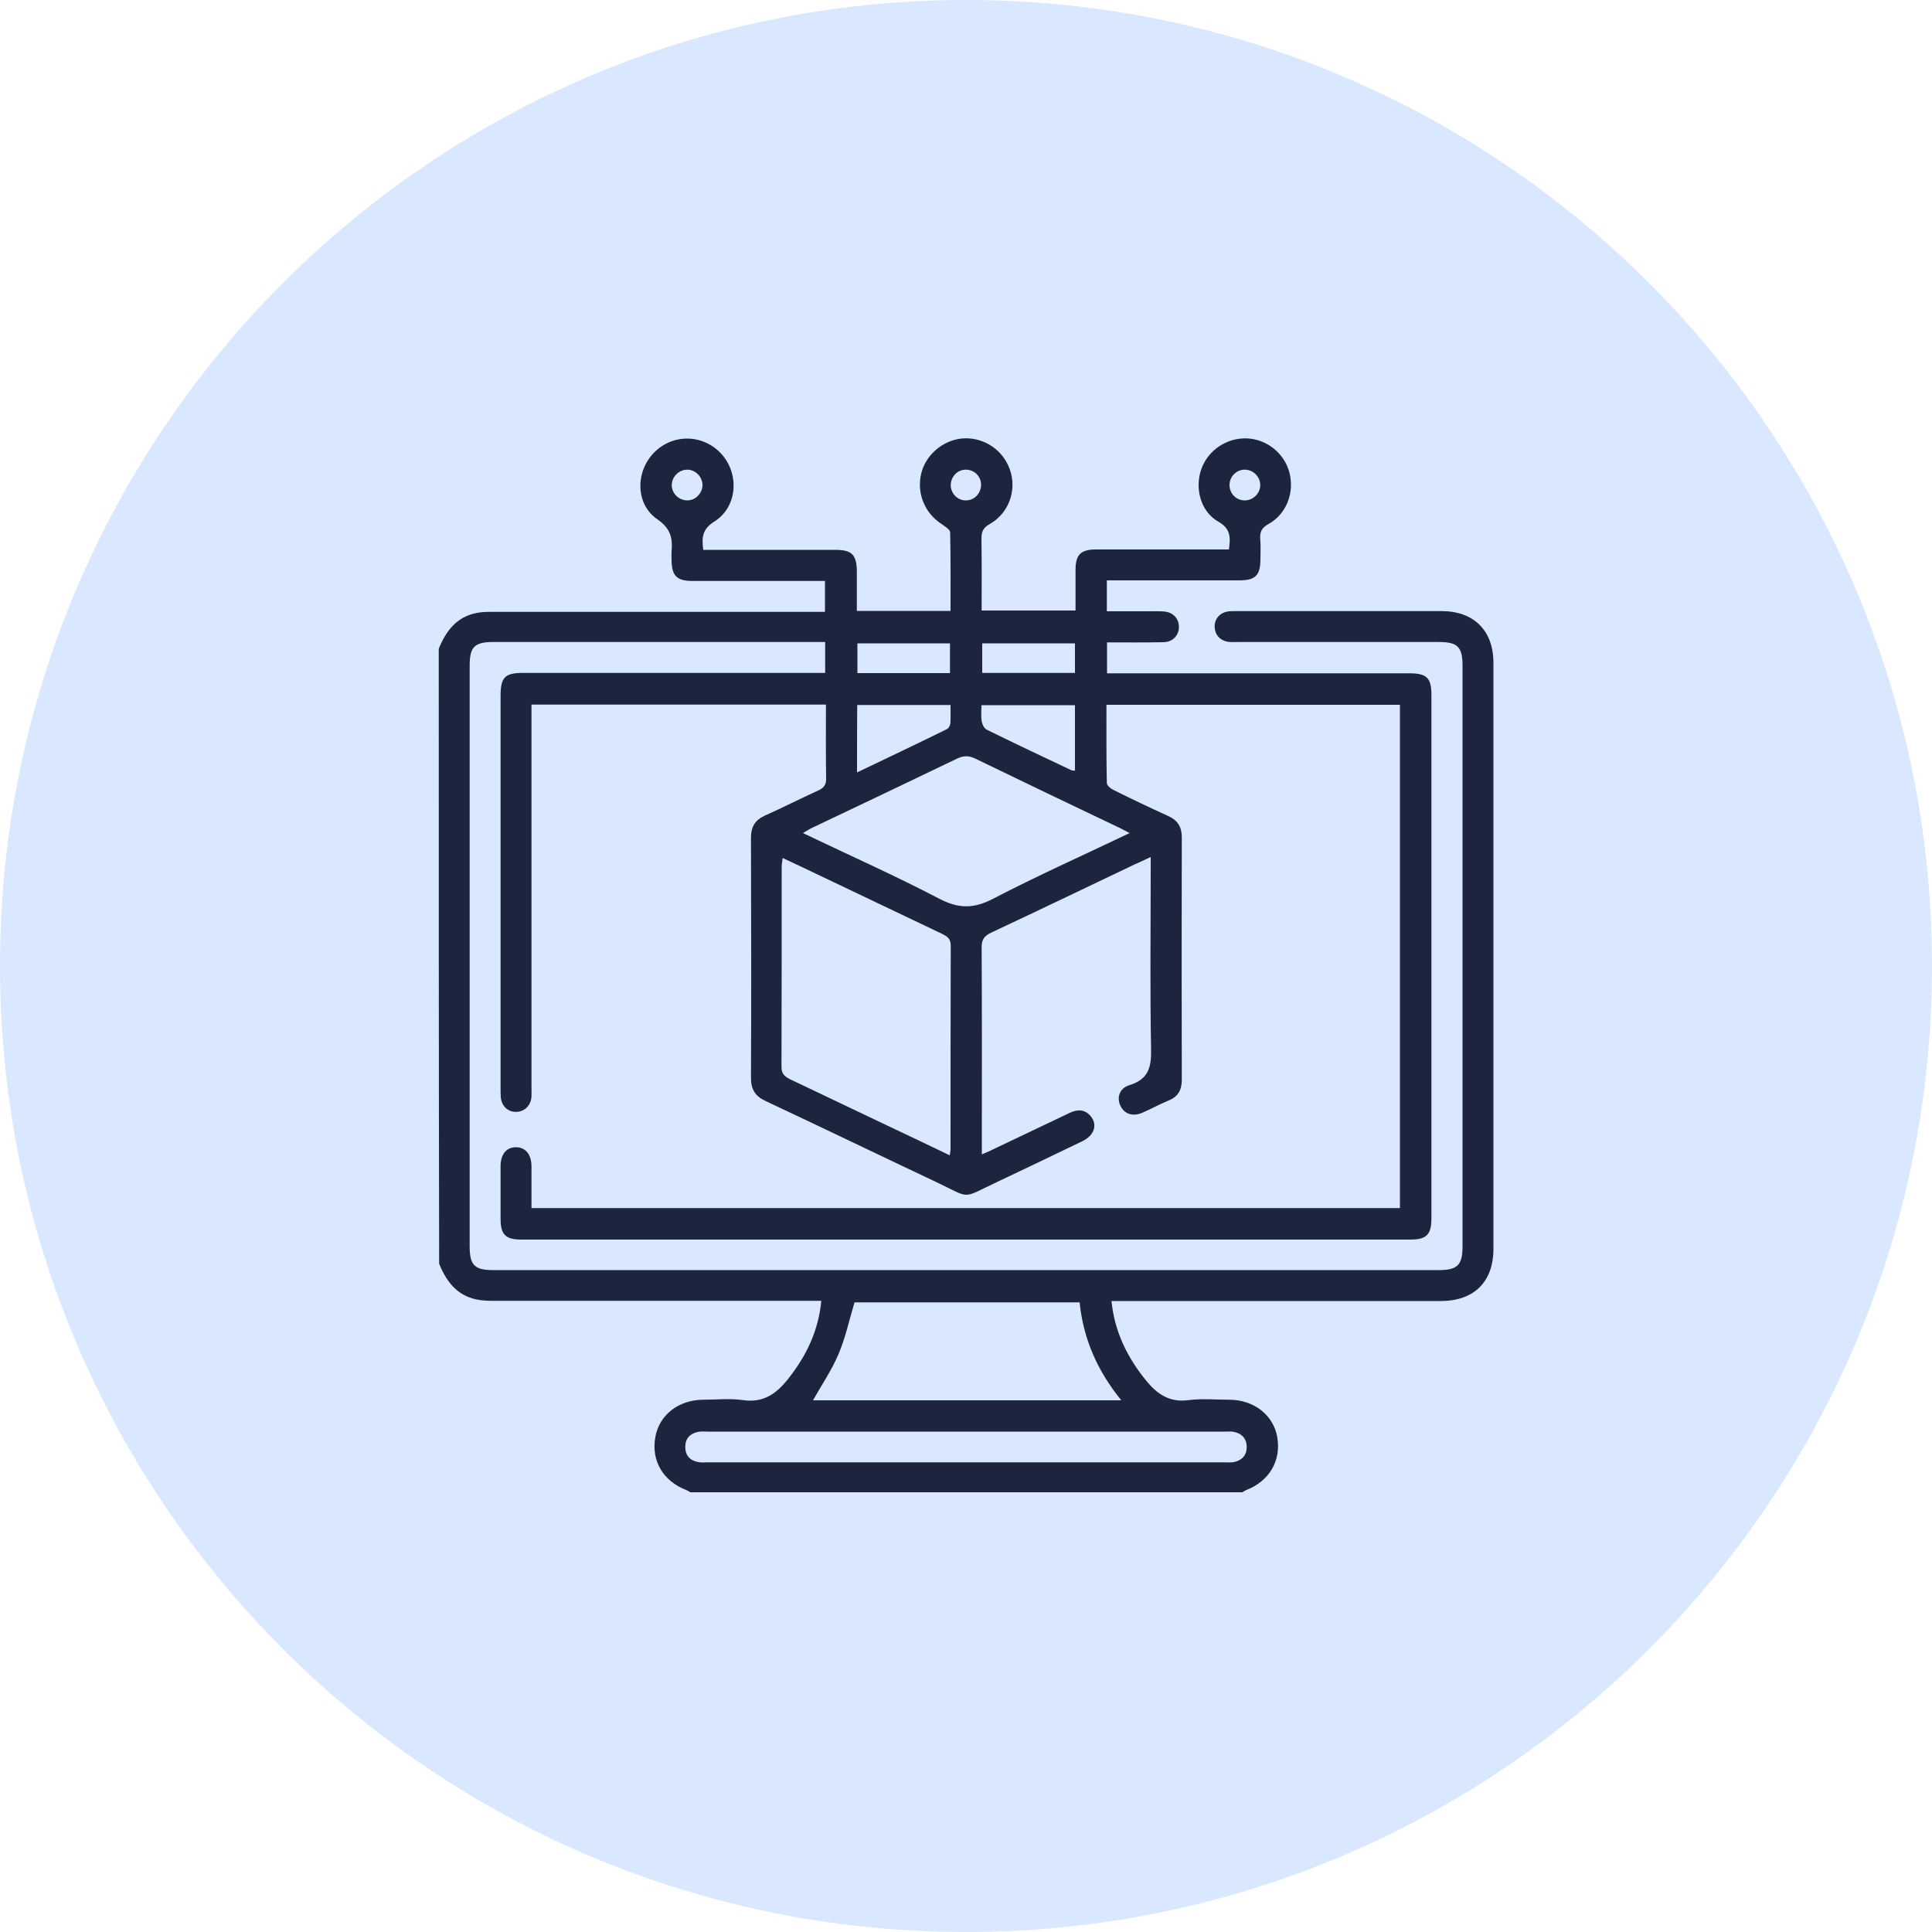
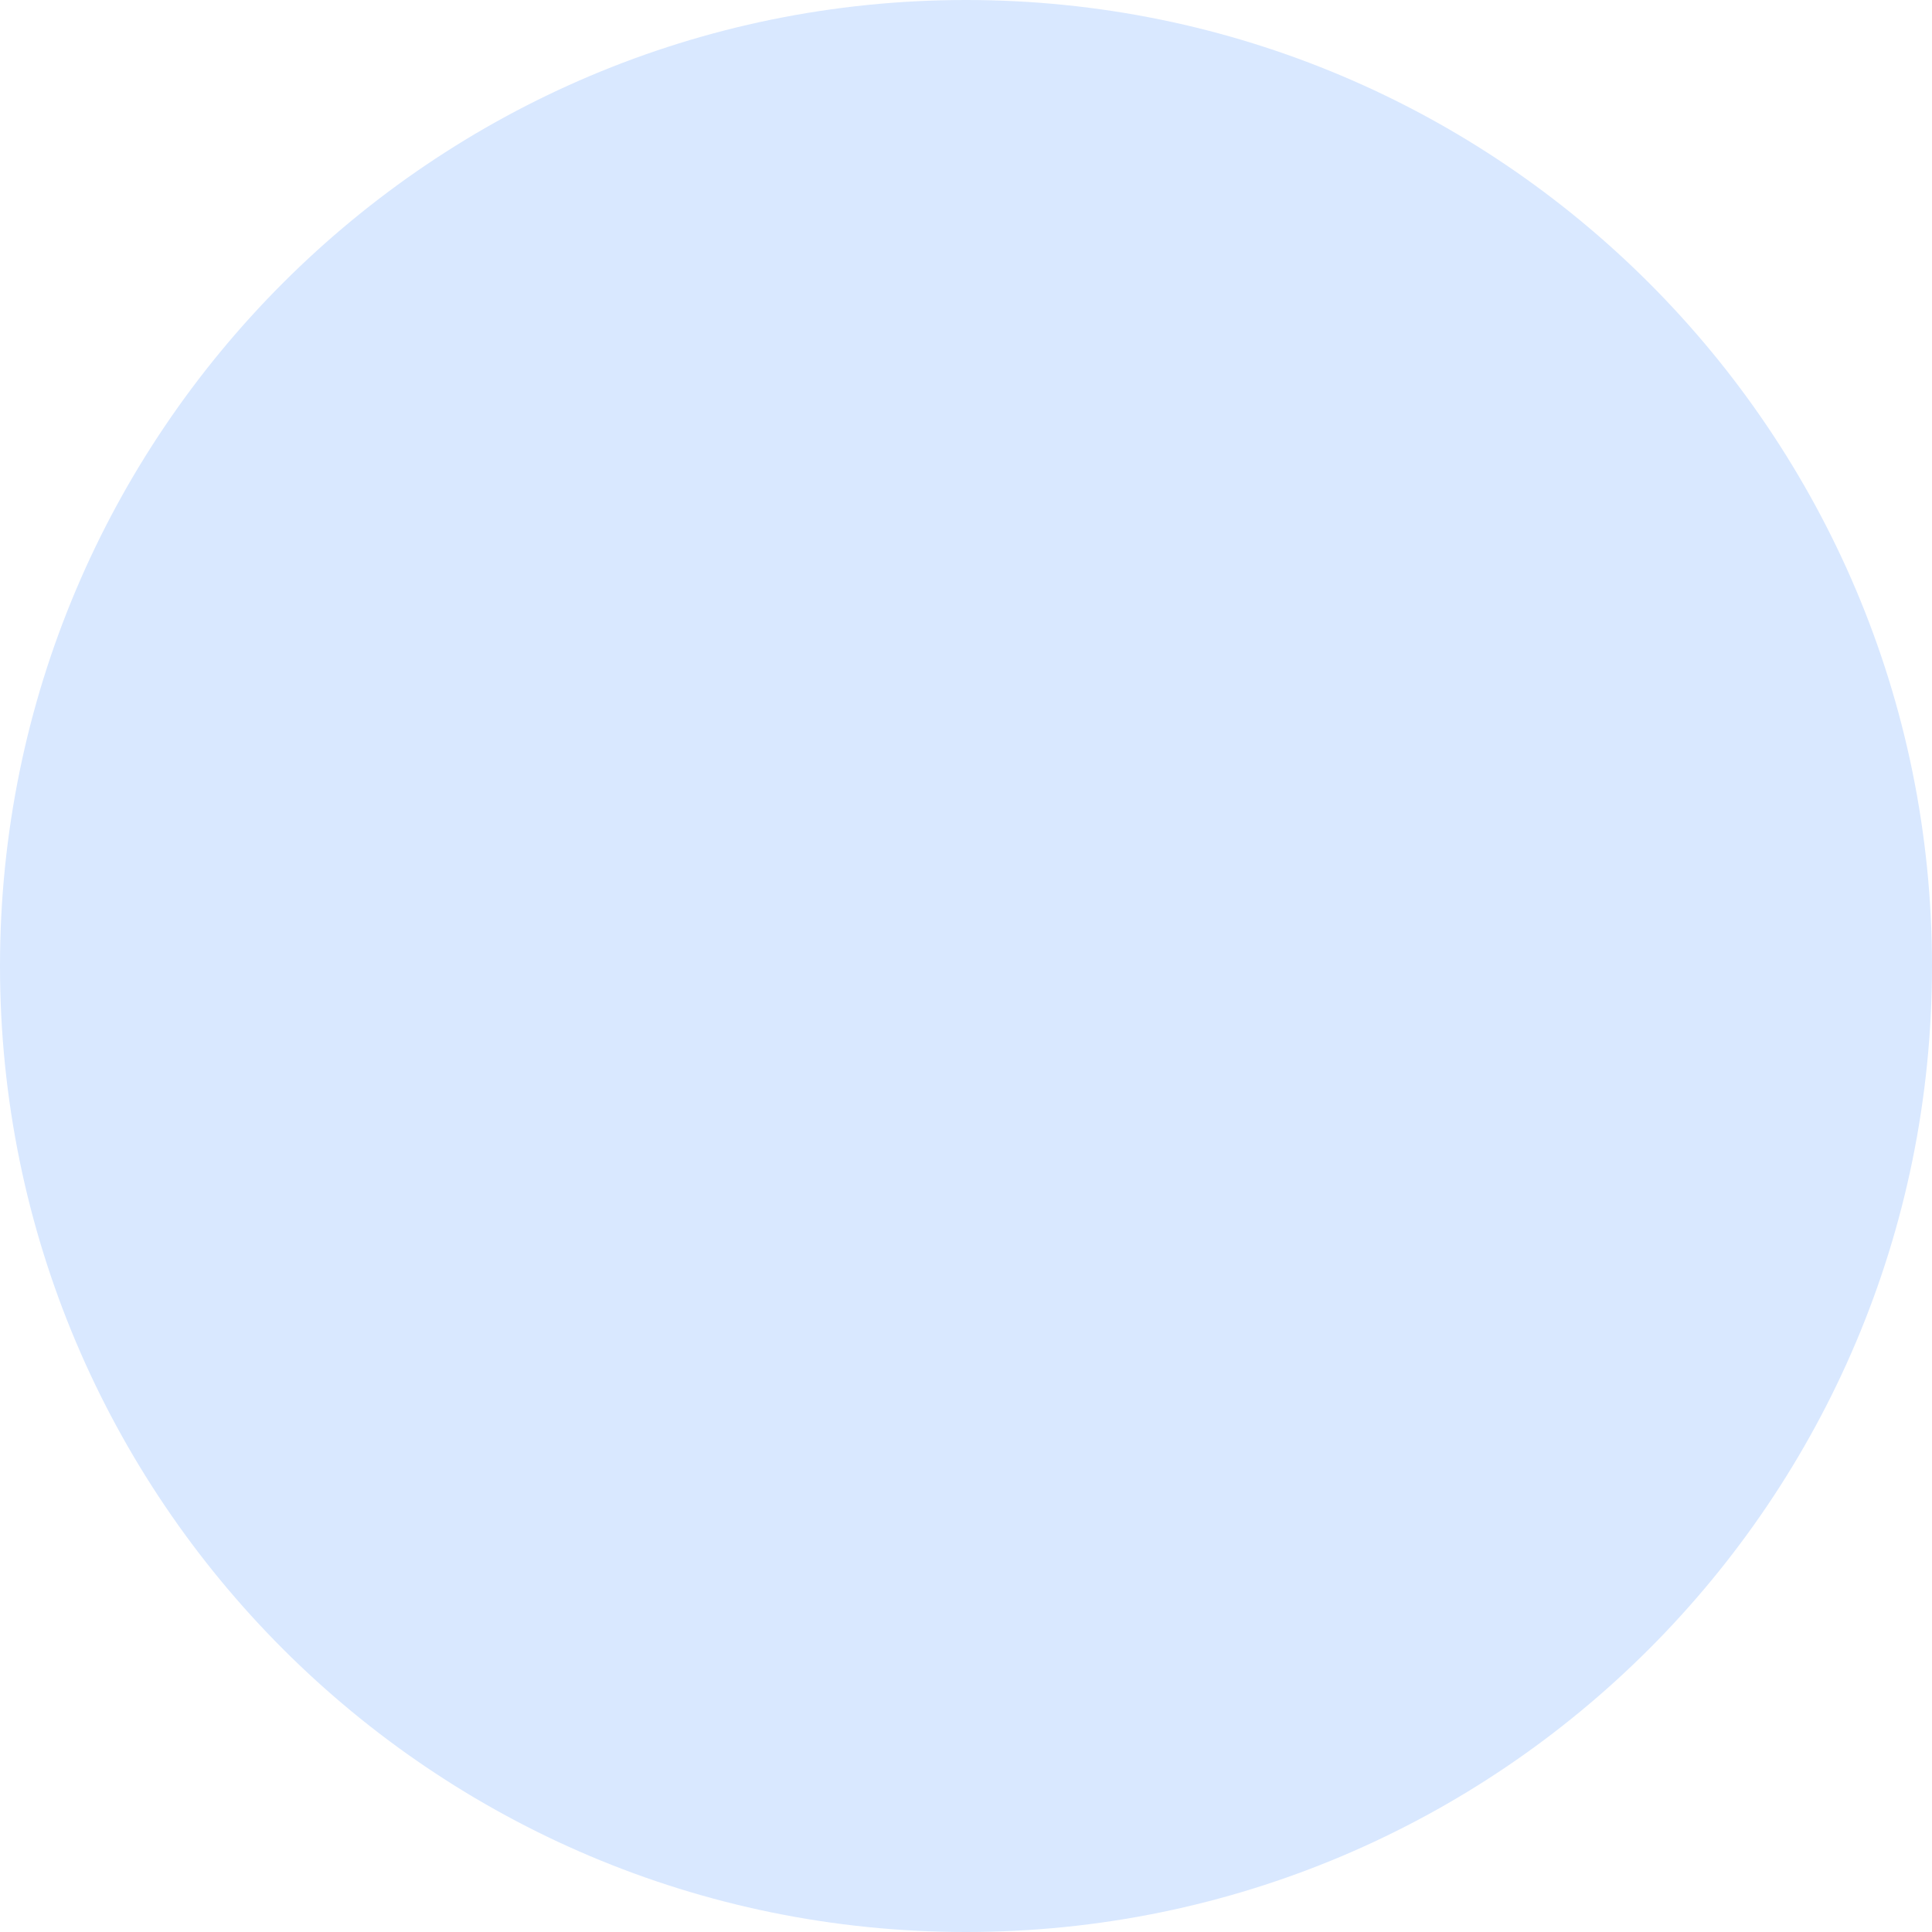
<svg xmlns="http://www.w3.org/2000/svg" version="1.1" id="Layer_1" x="0px" y="0px" viewBox="0 0 100 100" style="enable-background:new 0 0 100 100;" xml:space="preserve">
  <style type="text/css">
	.st0{fill:#D9E8FF;}
	.st1{fill:#1D253E;}
	.st2{fill:#15FFDE;}
	.st3{fill:none;stroke:#1D253E;stroke-miterlimit:10;}
</style>
  <path class="st0" d="M50,100L50,100C22.39,100,0,77.61,0,50v0C0,22.39,22.39,0,50,0h0c27.61,0,50,22.39,50,50v0  C100,77.61,77.61,100,50,100z" />
-   <path class="st1" d="M22.71,33.58c0.37-0.91,0.91-1.64,1.94-1.85c0.28-0.06,0.56-0.06,0.85-0.06c5.51,0,11.02,0,16.52,0  c0.21,0,0.43,0,0.68,0c0-0.52,0-1.02,0-1.6c-0.18,0-0.37,0-0.56,0c-2.1,0-4.19,0-6.29,0c-0.82,0-1.08-0.26-1.09-1.08  c0-0.14-0.01-0.29,0-0.43c0.06-0.68-0.03-1.19-0.72-1.67c-1.16-0.78-1.16-2.48-0.18-3.47c0.99-1,2.58-0.95,3.51,0.11  c0.91,1.04,0.79,2.72-0.39,3.46c-0.62,0.39-0.67,0.81-0.58,1.47c0.18,0,0.36,0,0.55,0c2.1,0,4.19,0,6.29,0  c0.85,0,1.1,0.25,1.11,1.11c0,0.67,0,1.34,0,2.05c1.63,0,3.21,0,4.85,0c0-1.37,0.01-2.71-0.02-4.06c0-0.15-0.28-0.32-0.45-0.44  c-0.87-0.57-1.29-1.59-1.05-2.6c0.22-0.95,1.09-1.71,2.07-1.82c1.01-0.11,2,0.45,2.43,1.38c0.52,1.11,0.12,2.44-0.96,3.05  c-0.34,0.19-0.42,0.4-0.42,0.75c0.02,1.22,0.01,2.45,0.01,3.72c1.62,0,3.2,0,4.86,0c0-0.7,0-1.4,0-2.11c0-0.78,0.27-1.05,1.06-1.05  c2.1,0,4.19,0,6.29,0c0.19,0,0.38,0,0.59,0c0.08-0.62,0.1-1.07-0.55-1.44c-0.92-0.52-1.23-1.73-0.88-2.72  c0.35-0.98,1.31-1.62,2.35-1.59c1.04,0.04,1.95,0.77,2.21,1.77c0.27,1.03-0.15,2.15-1.08,2.66c-0.36,0.2-0.46,0.42-0.43,0.79  c0.03,0.34,0.01,0.67,0.01,1.01c0,0.86-0.25,1.12-1.1,1.12c-2.08,0-4.16,0-6.24,0c-0.19,0-0.38,0-0.61,0c0,0.53,0,1.02,0,1.6  c0.71,0,1.42,0,2.14,0c0.27,0,0.53-0.01,0.8,0.01c0.47,0.03,0.78,0.34,0.79,0.78c0.01,0.45-0.31,0.8-0.8,0.81  c-0.96,0.02-1.92,0.01-2.92,0.01c0,0.53,0,1.03,0,1.6c0.21,0,0.41,0,0.62,0c5.01,0,10.02,0,15.03,0c0.9,0,1.14,0.24,1.14,1.12  c0,9.03,0,18.05,0,27.08c0,0.86-0.25,1.11-1.1,1.11c-15.33,0-30.67,0-46,0c-0.83,0-1.08-0.26-1.08-1.08c0-0.91,0-1.81,0-2.72  c0-0.62,0.31-0.99,0.81-0.98c0.49,0.01,0.79,0.38,0.79,1c0,0.71,0,1.41,0,2.15c15,0,29.95,0,44.95,0c0-8.66,0-17.34,0-26.05  c-5.04,0-10.09,0-15.19,0c0,1.36-0.01,2.71,0.02,4.05c0,0.13,0.21,0.3,0.37,0.37c0.92,0.46,1.85,0.9,2.79,1.33  c0.5,0.22,0.72,0.56,0.72,1.12c-0.01,4.18-0.01,8.35,0,12.53c0,0.52-0.18,0.88-0.68,1.08c-0.46,0.19-0.89,0.43-1.35,0.63  c-0.5,0.22-0.93,0.08-1.14-0.34c-0.21-0.42-0.07-0.92,0.45-1.08c0.99-0.3,1.15-0.92,1.13-1.87c-0.06-3.07-0.02-6.15-0.02-9.22  c0-0.21,0-0.41,0-0.72c-0.34,0.16-0.6,0.28-0.85,0.39c-2.47,1.18-4.93,2.36-7.4,3.52c-0.38,0.18-0.51,0.38-0.5,0.8  c0.02,3.36,0.01,6.72,0.01,10.07c0,0.17,0,0.35,0,0.61c0.23-0.1,0.39-0.16,0.54-0.24c1.33-0.63,2.66-1.27,3.99-1.9  c0.41-0.2,0.79-0.21,1.11,0.17c0.36,0.44,0.18,0.99-0.44,1.29c-1.45,0.7-2.91,1.4-4.37,2.09c-1.95,0.91-1.33,0.9-3.22,0.01  c-2.94-1.39-5.86-2.8-8.8-4.18c-0.54-0.25-0.76-0.6-0.76-1.2c0.02-4.14,0.01-8.28,0-12.42c0-0.57,0.2-0.92,0.73-1.16  c0.92-0.41,1.82-0.87,2.74-1.29c0.29-0.13,0.43-0.29,0.42-0.63c-0.02-1.26-0.01-2.52-0.01-3.82c-5.08,0-10.13,0-15.24,0  c0,0.21,0,0.42,0,0.63c0,6.4,0,12.79,0,19.19c0,0.16,0.01,0.32,0,0.48c-0.04,0.46-0.36,0.77-0.79,0.78c-0.43,0.01-0.76-0.3-0.8-0.76  c-0.01-0.14-0.01-0.28-0.01-0.43c0-6.79,0-13.57,0-20.36c0-0.94,0.23-1.17,1.15-1.17c4.99,0,9.99,0,14.98,0c0.21,0,0.42,0,0.67,0  c0-0.54,0-1.04,0-1.6c-0.21,0-0.4,0-0.59,0c-5.53,0-11.05,0-16.58,0c-0.98,0-1.23,0.25-1.23,1.22c0,10.02,0,20.04,0,30.06  c0,0.98,0.25,1.23,1.23,1.23c16.31,0,32.62,0,48.93,0c0.97,0,1.23-0.26,1.23-1.23c0-10.02,0-20.04,0-30.06  c0-0.97-0.26-1.22-1.23-1.22c-3.45,0-6.89,0-10.34,0c-0.16,0-0.32,0.01-0.48,0c-0.47-0.04-0.77-0.35-0.78-0.79  c-0.01-0.43,0.3-0.76,0.76-0.8c0.12-0.01,0.25-0.01,0.37-0.01c3.54,0,7.07,0,10.61,0c1.68,0,2.69,1.01,2.69,2.68  c0,10.11,0,20.22,0,30.33c0,1.71-1.01,2.7-2.72,2.7c-5.45,0-10.91,0-16.36,0c-0.21,0-0.42,0-0.69,0c0.16,1.61,0.83,2.94,1.81,4.14  c0.58,0.7,1.21,1.12,2.18,0.99c0.7-0.09,1.42-0.02,2.13-0.02c1.26,0.01,2.26,0.8,2.46,1.93c0.21,1.22-0.4,2.27-1.59,2.74  c-0.08,0.03-0.15,0.08-0.22,0.12c-9.52,0-19.05,0-28.57,0c-0.07-0.04-0.14-0.09-0.22-0.12c-1.2-0.47-1.81-1.52-1.59-2.74  c0.2-1.14,1.2-1.92,2.46-1.93c0.69,0,1.4-0.08,2.08,0.02c1.04,0.15,1.71-0.32,2.31-1.07c0.95-1.19,1.59-2.49,1.74-4.07  c-0.26,0-0.47,0-0.68,0c-5.44,0-10.87,0-16.31,0c-0.28,0-0.57-0.01-0.85-0.07c-1.03-0.21-1.57-0.94-1.94-1.85  C22.71,54.83,22.71,44.21,22.71,33.58z M49.16,59.8c0.02-0.17,0.04-0.24,0.04-0.31c0-3.52,0-7.03,0.01-10.55  c0-0.37-0.2-0.48-0.46-0.61c-2.43-1.16-4.87-2.32-7.3-3.48c-0.3-0.14-0.6-0.28-0.94-0.44c-0.02,0.19-0.05,0.31-0.05,0.43  c0,3.46,0,6.93-0.01,10.39c0,0.36,0.17,0.49,0.44,0.63c1.68,0.8,3.36,1.6,5.04,2.4C46.99,58.76,48.04,59.26,49.16,59.8z   M58.47,43.12c-0.21-0.11-0.36-0.19-0.52-0.27c-2.5-1.19-4.99-2.38-7.48-3.59c-0.34-0.16-0.61-0.15-0.94,0.01  c-2.51,1.21-5.02,2.4-7.54,3.6c-0.13,0.06-0.25,0.15-0.43,0.25c2.4,1.15,4.77,2.2,7.06,3.4c1,0.52,1.78,0.52,2.78,0  C53.69,45.33,56.06,44.27,58.47,43.12z M58.04,72.48c-1.25-1.53-1.97-3.2-2.16-5.07c-3.94,0-7.84,0-11.65,0  c-0.28,0.93-0.47,1.84-0.83,2.68c-0.35,0.83-0.87,1.59-1.32,2.39C47.36,72.48,52.64,72.48,58.04,72.48z M50,75.69  c4.46,0,8.91,0,13.37,0c0.18,0,0.36,0.02,0.53-0.02c0.41-0.1,0.64-0.37,0.63-0.8c-0.01-0.41-0.25-0.66-0.63-0.75  c-0.17-0.04-0.35-0.02-0.53-0.02c-8.91,0-17.83,0-26.74,0c-0.16,0-0.32-0.02-0.48,0.01c-0.42,0.08-0.67,0.33-0.68,0.76  c-0.01,0.46,0.24,0.73,0.68,0.81c0.17,0.03,0.35,0.01,0.53,0.01C41.12,75.69,45.56,75.69,50,75.69z M44.36,39.98  c1.59-0.76,3.13-1.49,4.65-2.24c0.09-0.04,0.17-0.19,0.18-0.29c0.02-0.31,0.01-0.63,0.01-0.96c-1.64,0-3.23,0-4.83,0  C44.36,37.64,44.36,38.75,44.36,39.98z M55.64,36.5c-1.64,0-3.22,0-4.84,0c0,0.31-0.03,0.58,0.01,0.83  c0.03,0.16,0.13,0.38,0.27,0.44c1.44,0.71,2.9,1.4,4.36,2.09c0.06,0.03,0.13,0.02,0.2,0.03C55.64,38.76,55.64,37.64,55.64,36.5z   M49.17,33.3c-1.63,0-3.21,0-4.79,0c0,0.54,0,1.04,0,1.54c1.61,0,3.18,0,4.79,0C49.17,34.32,49.17,33.83,49.17,33.3z M55.64,33.3  c-1.64,0-3.22,0-4.8,0c0,0.53,0,1.02,0,1.53c1.62,0,3.2,0,4.8,0C55.64,34.31,55.64,33.82,55.64,33.3z M35.57,24.31  c-0.42,0-0.78,0.35-0.8,0.77c-0.02,0.44,0.36,0.82,0.8,0.82c0.44,0,0.8-0.38,0.79-0.82C36.34,24.66,35.99,24.31,35.57,24.31z   M64.42,25.9c0.44,0.01,0.82-0.37,0.81-0.81c-0.01-0.42-0.37-0.78-0.79-0.78c-0.42-0.01-0.78,0.33-0.8,0.76  C63.62,25.52,63.97,25.9,64.42,25.9z M49.99,24.31c-0.45,0-0.79,0.38-0.78,0.83c0.02,0.43,0.37,0.77,0.79,0.76  c0.44,0,0.79-0.38,0.78-0.83C50.77,24.64,50.42,24.31,49.99,24.31z" />
</svg>